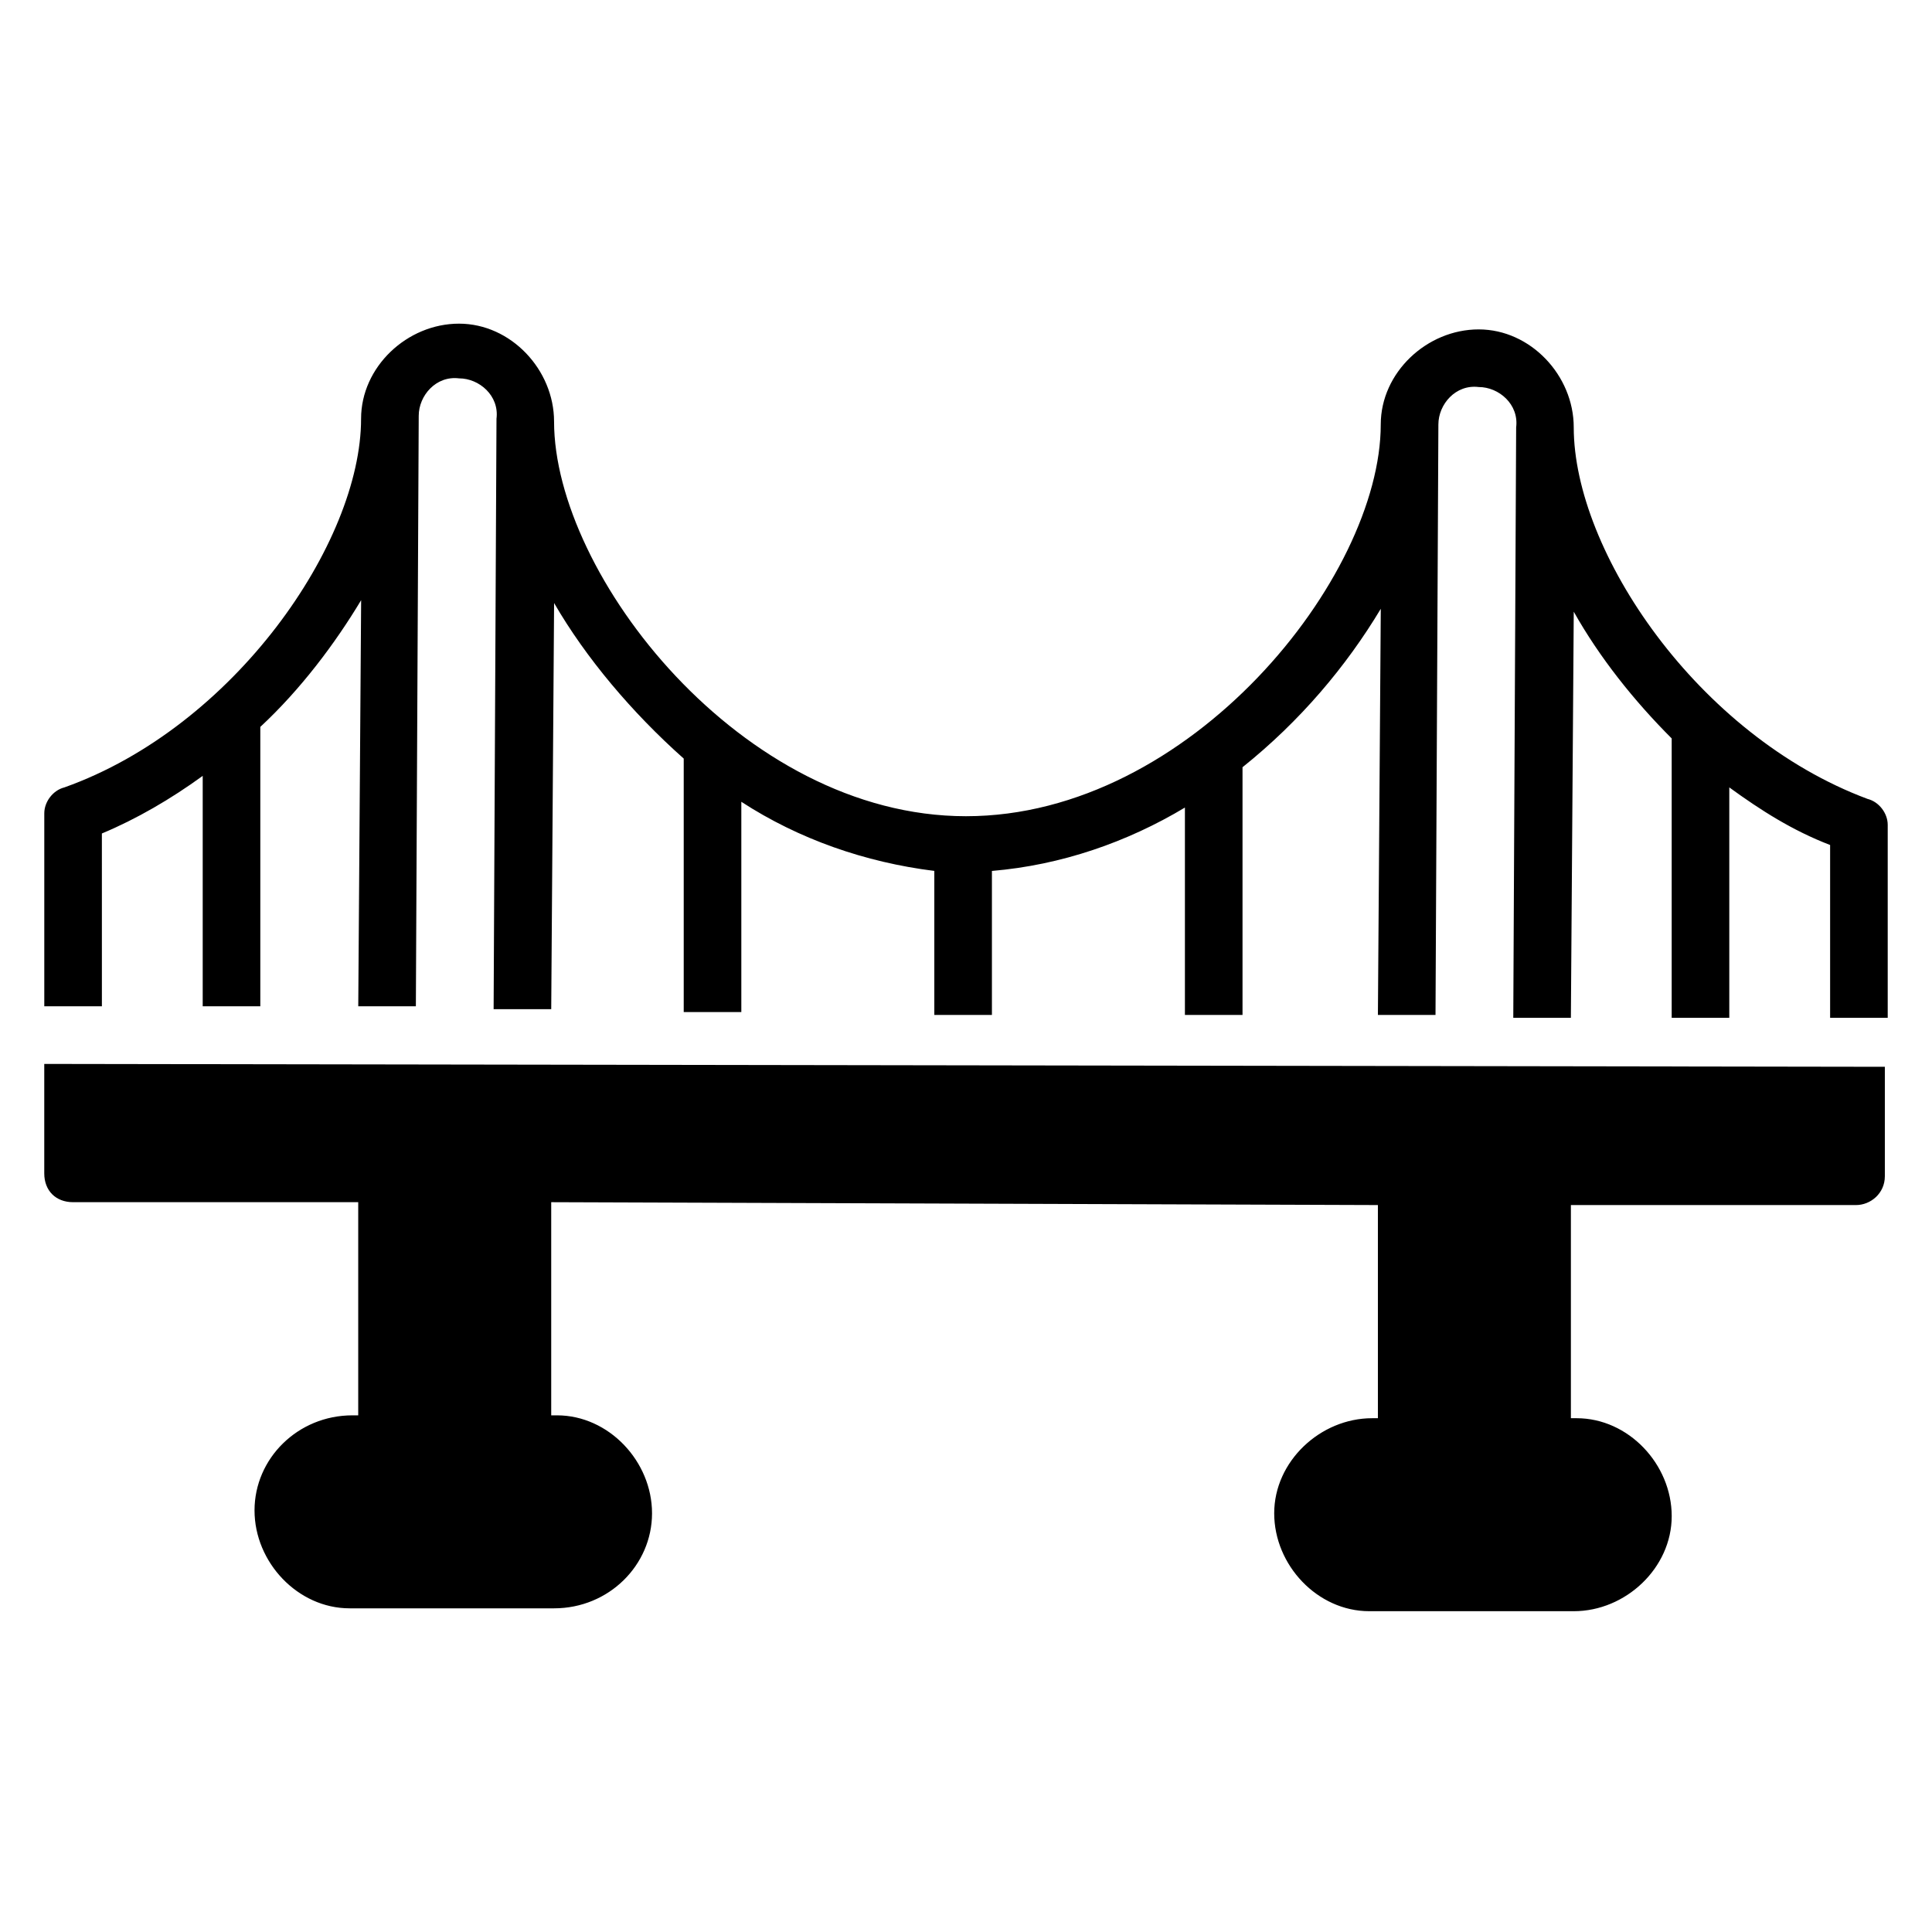
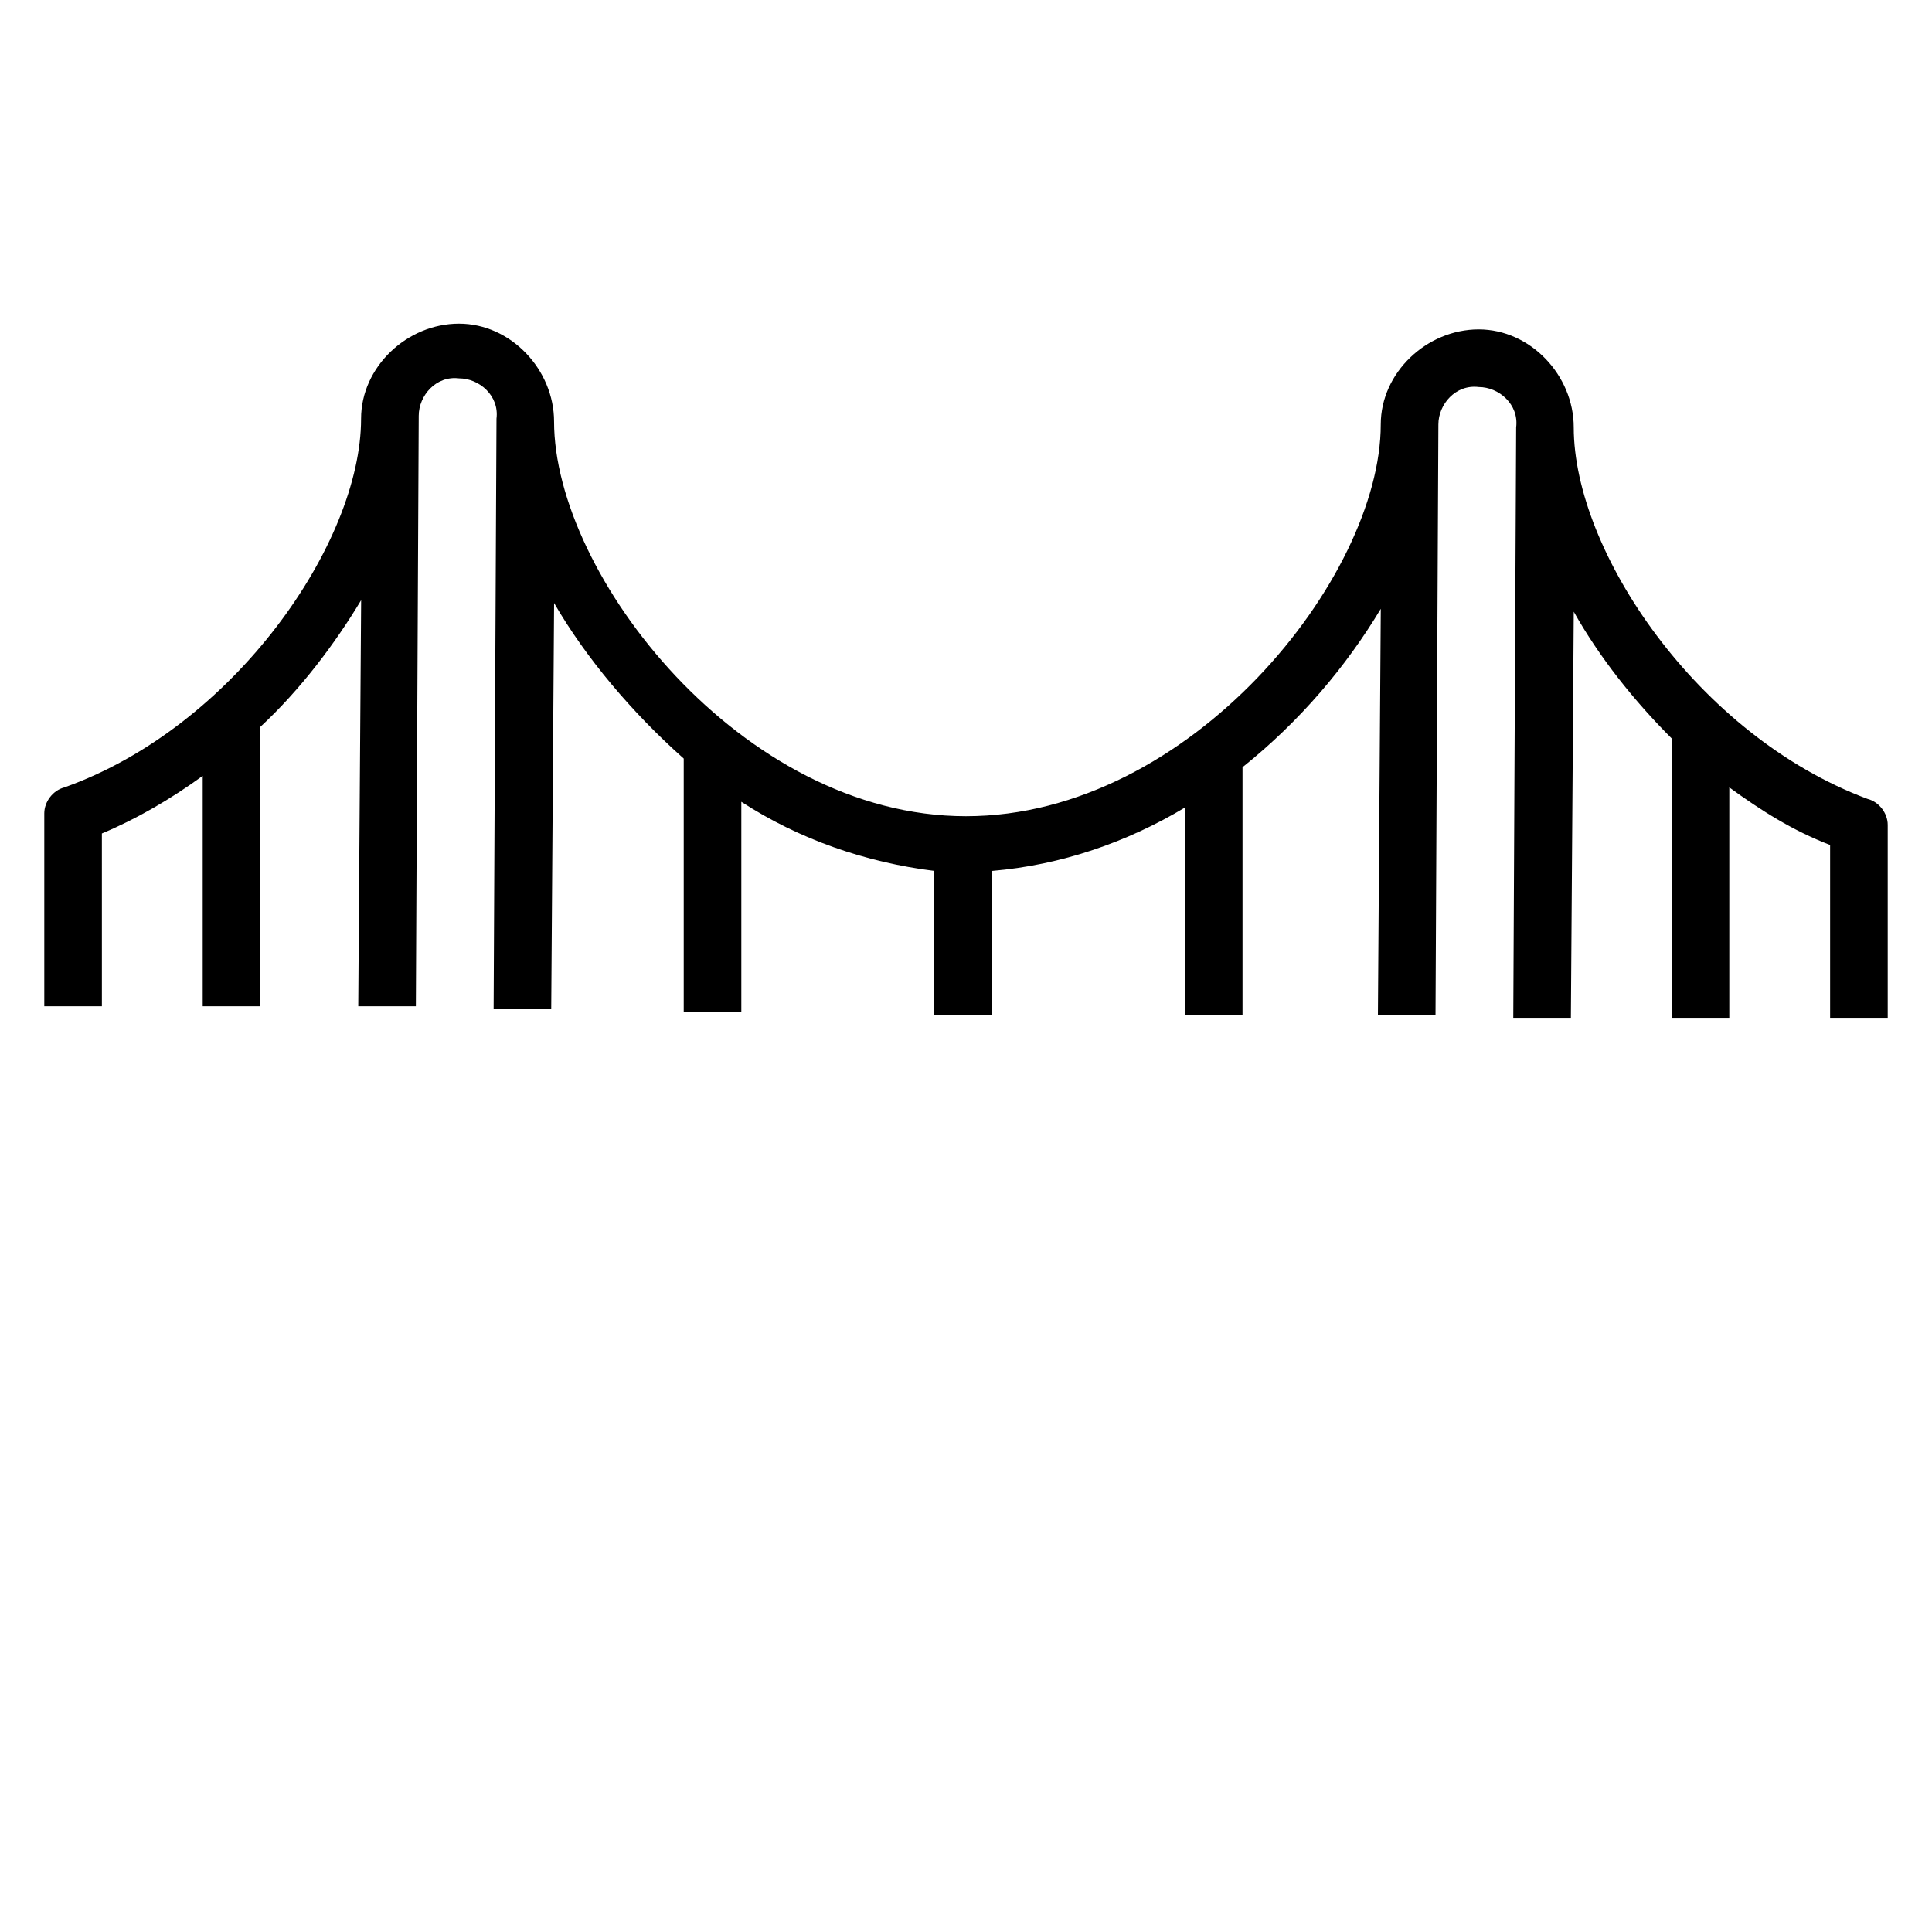
<svg xmlns="http://www.w3.org/2000/svg" fill="#000000" width="800px" height="800px" version="1.1" viewBox="144 144 512 512">
  <g>
    <path d="m171 364.88c9.16-3.816 18.32-9.16 26.719-15.266v61.066h15.266v-74.043c10.688-9.922 19.848-22.137 26.719-33.586l-0.762 107.63h15.266l0.758-156.49c0-5.344 4.582-10.688 10.688-9.922 5.344 0 10.688 4.582 9.922 10.688l-0.762 156.48h15.266l0.762-107.63c8.398 14.504 20.609 29.008 34.352 41.223v67.176h15.266v-55.723c15.266 9.922 32.824 16.031 51.145 18.32v38.168h15.266v-38.168c18.32-1.527 35.879-7.633 51.145-16.793v54.961h15.266v-65.648c15.266-12.215 27.48-26.719 36.641-41.984l-0.762 107.63h15.266l0.762-156.48c0-5.344 4.582-10.688 10.688-9.922 5.344 0 10.688 4.582 9.922 10.688l-0.762 156.48h15.266l0.762-107.63c6.871 12.215 16.031 23.664 25.953 33.586v74.043h15.266v-61.066c8.398 6.106 16.793 11.449 26.719 15.266v45.801h15.266v-51.145c0-3.055-2.289-6.106-5.344-6.871-45.039-16.793-77.863-65.648-77.863-98.473 0-13.742-11.449-25.953-25.191-25.953s-25.953 11.449-25.953 25.191c0 40.457-50.383 103.82-109.92 103.82-59.543 0-109.16-64.121-109.16-104.58 0-13.742-11.449-25.953-25.191-25.953-13.742 0-25.953 11.449-25.953 25.191 0 32.824-33.586 81.68-78.625 97.707-3.039 0.758-5.328 3.812-5.328 6.867v51.145h15.266z" />
-     <path d="m155.73 425.95v29.008c0 4.582 3.055 7.633 7.633 7.633h75.57v56.488h-1.527c-14.504 0-25.953 11.449-25.953 25.191 0 13.742 11.449 25.953 25.191 25.953h54.199c14.504 0 25.953-11.449 25.953-25.191 0-13.742-11.449-25.953-25.191-25.953h-1.527v-56.488l219.08 0.762v56.488h-1.527c-13.742 0-25.953 11.449-25.953 25.191 0 13.742 11.449 25.953 25.191 25.953h54.199c13.742 0 25.953-11.449 25.953-25.191s-11.449-25.953-25.191-25.953h-1.527v-56.488h75.57c3.816 0 7.633-3.055 7.633-7.633v-29.008z" />
  </g>
</svg>